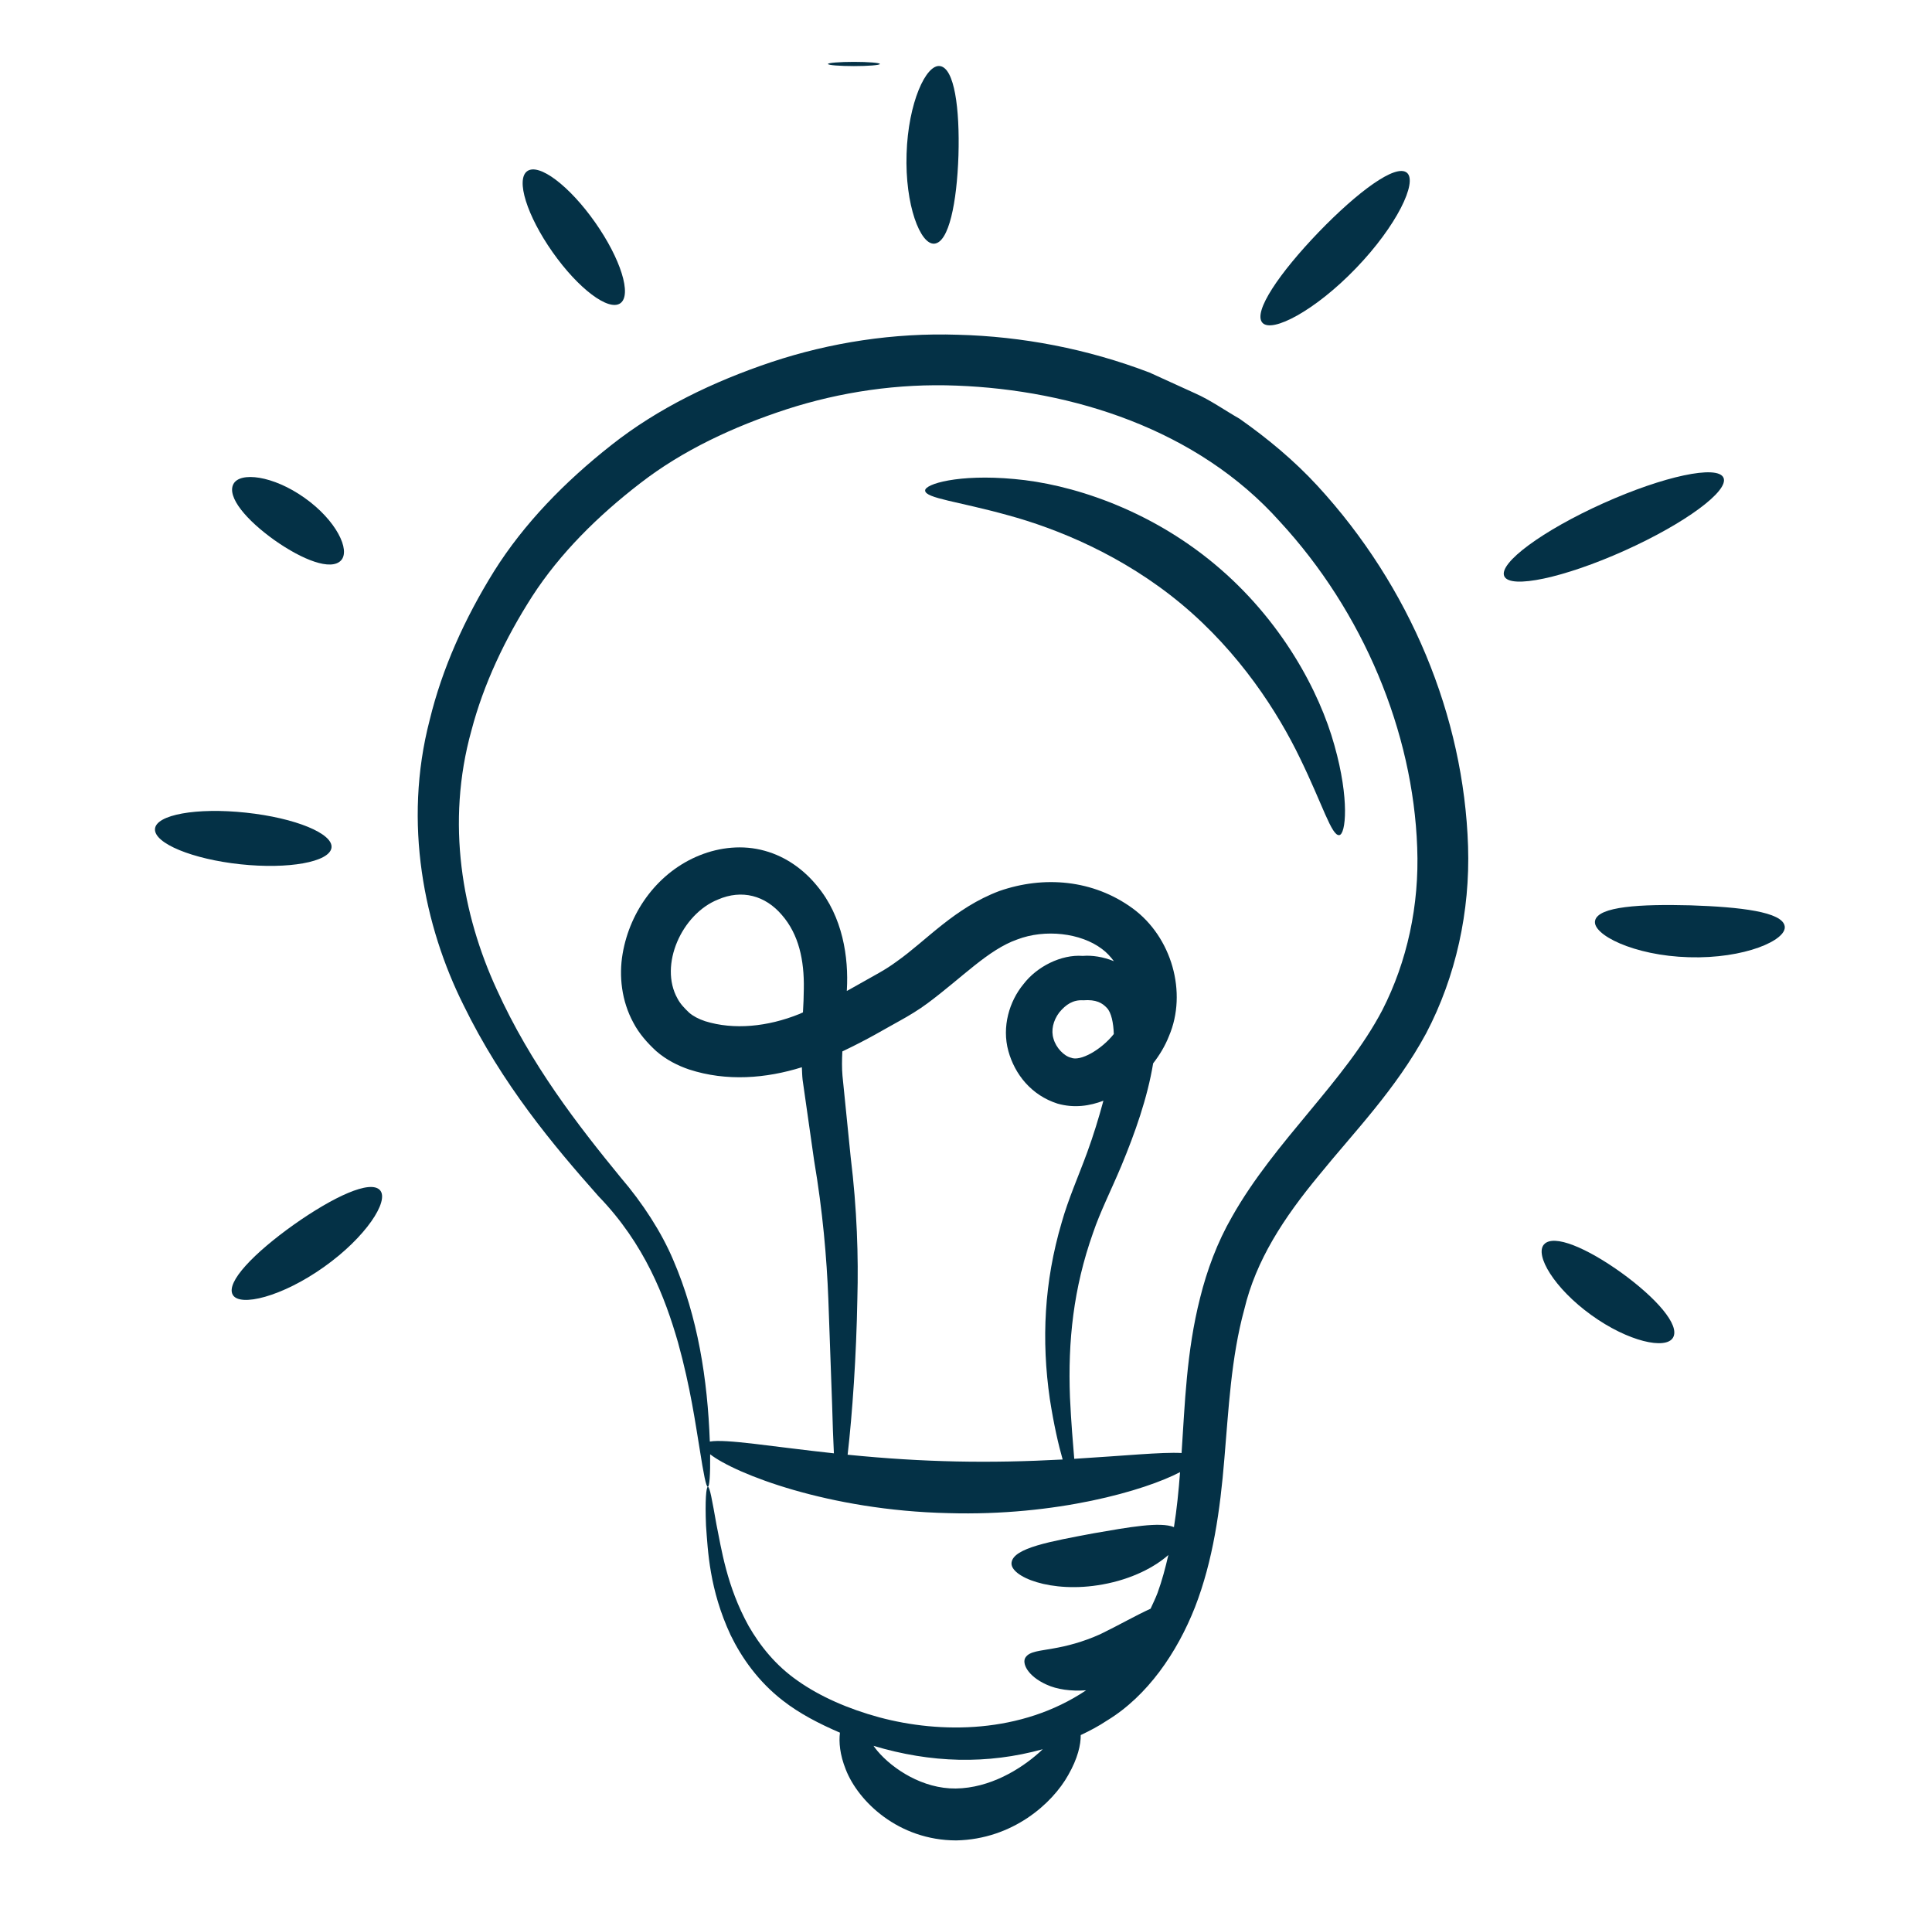
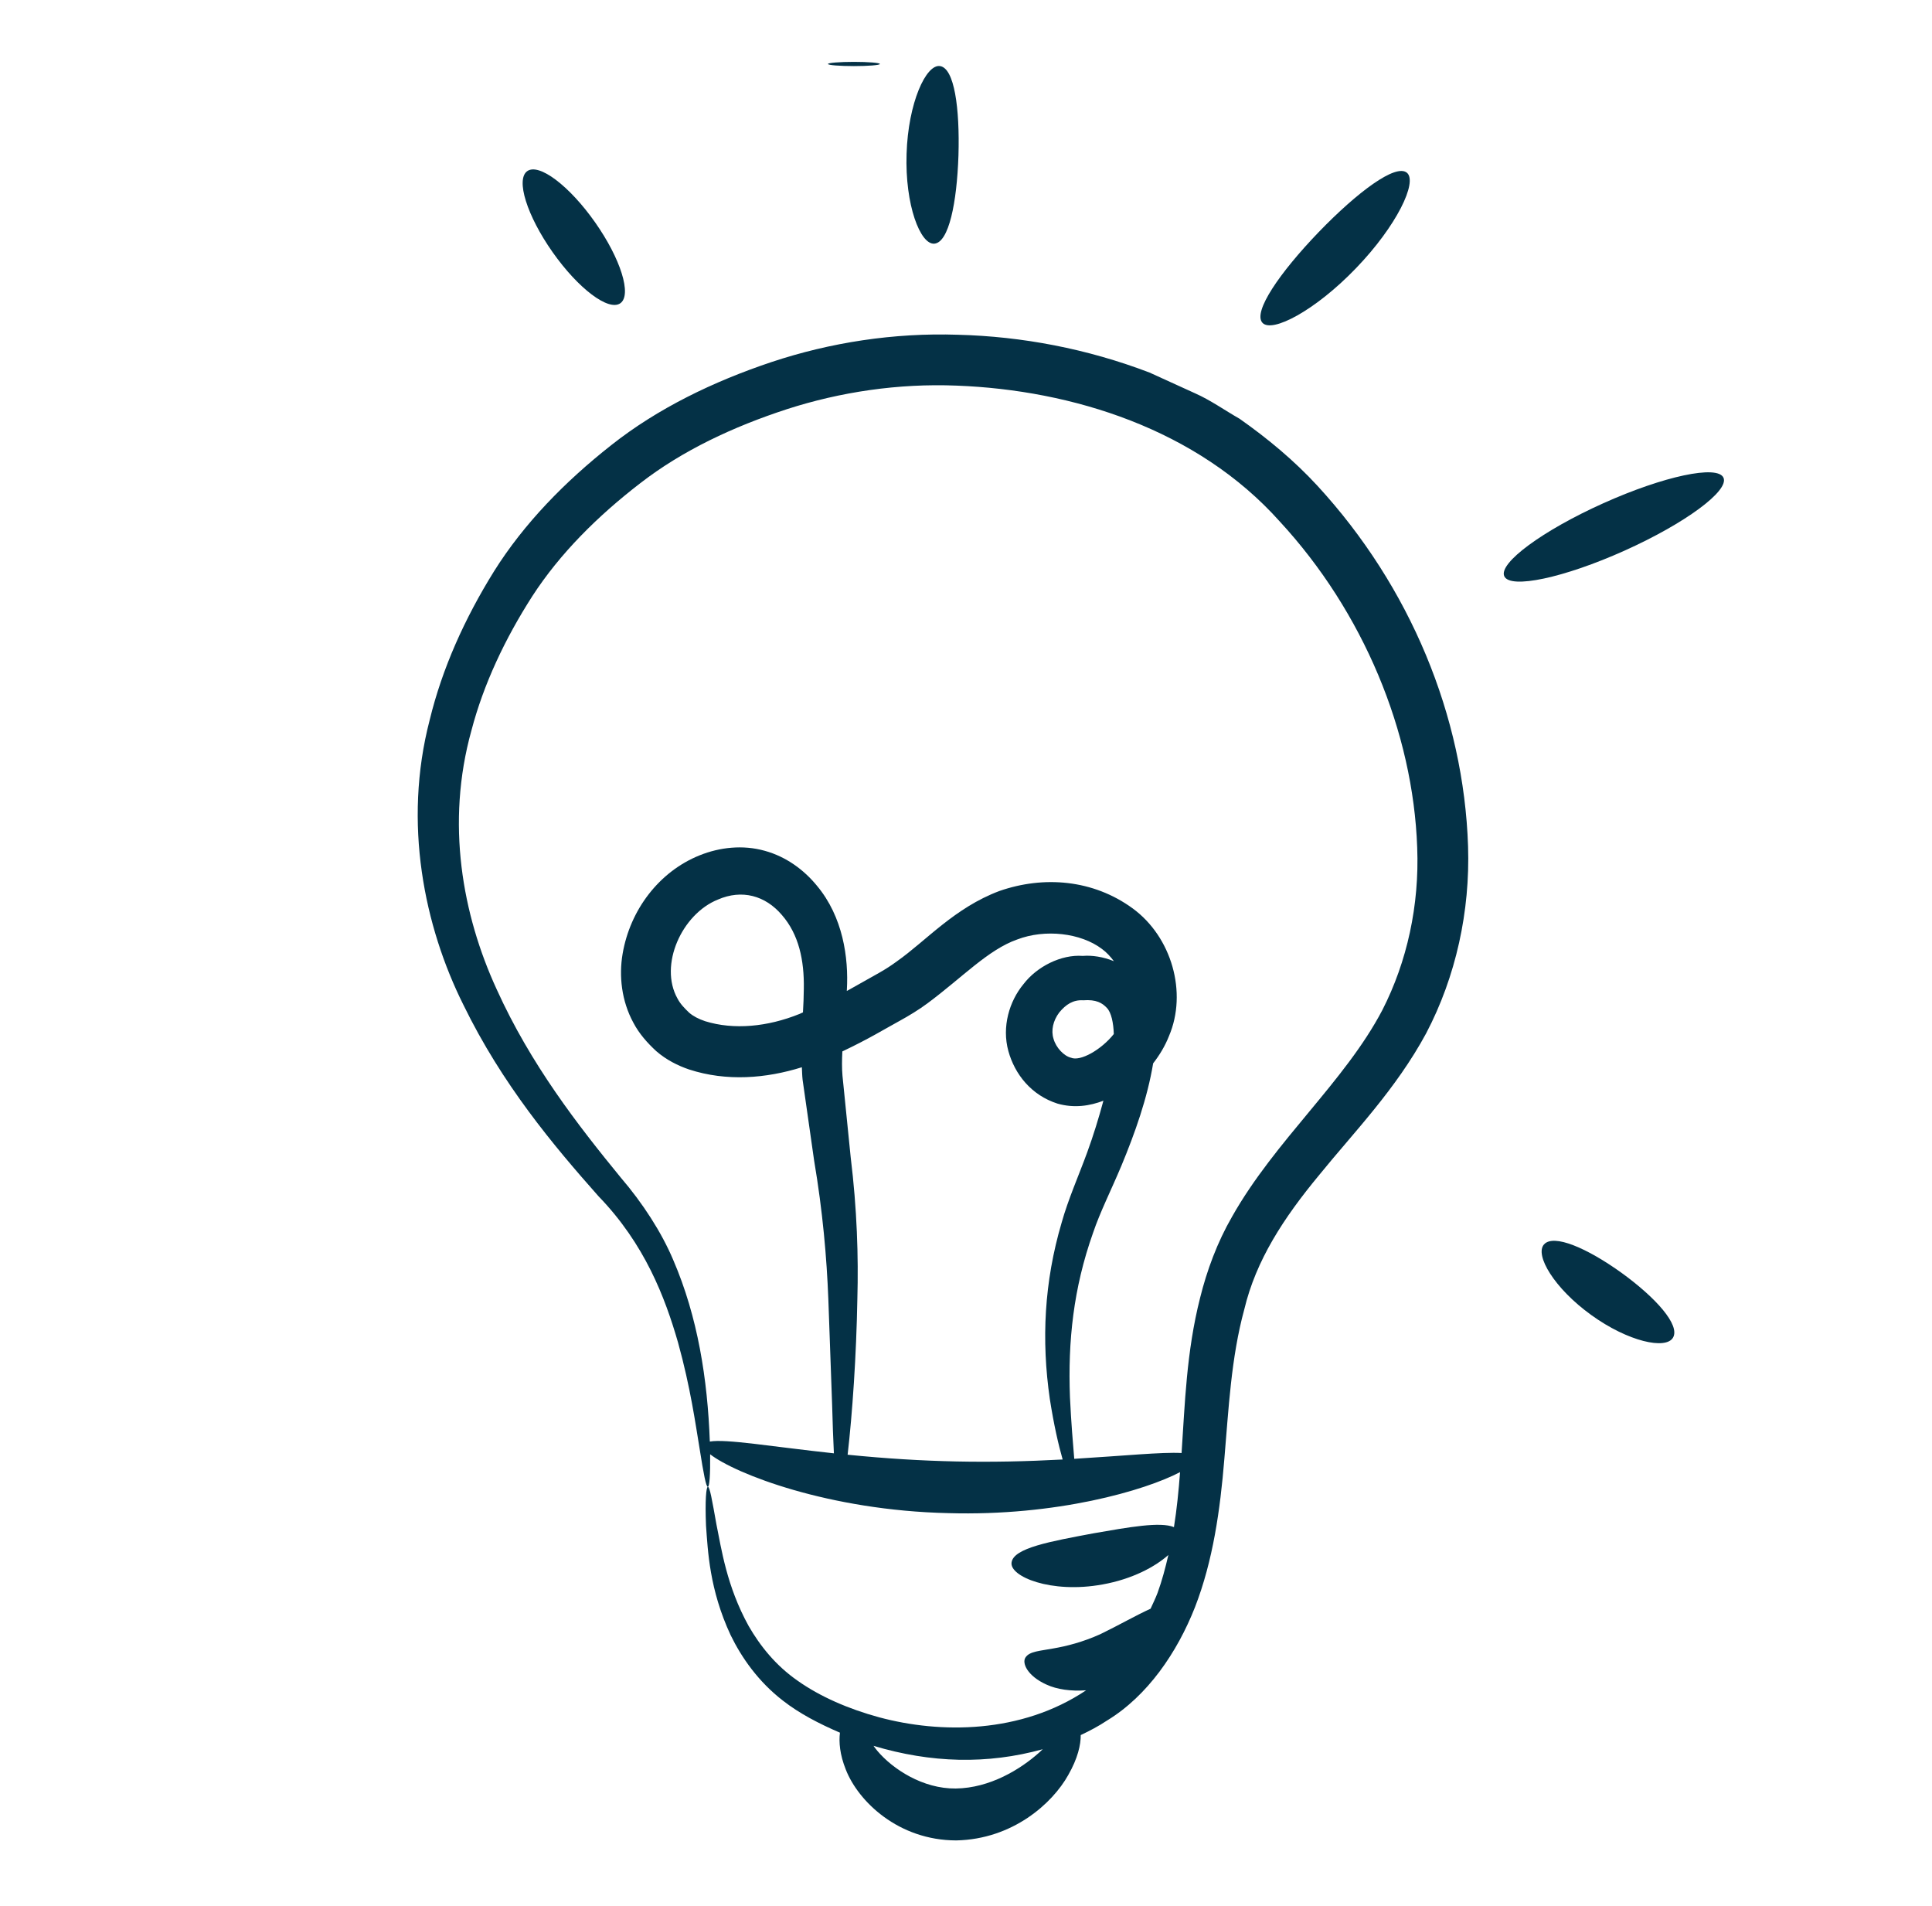
<svg xmlns="http://www.w3.org/2000/svg" width="74" height="73" viewBox="0 0 74 73" fill="none">
  <path d="M45.771 61.549C46.463 59.768 46.735 57.82 46.894 55.889C47.06 53.96 47.152 52.002 47.659 50.145C48.108 48.261 49.166 46.644 50.524 45.004C51.852 43.365 53.459 41.73 54.626 39.571C55.765 37.401 56.311 34.897 56.23 32.41C56.068 27.431 54.017 22.467 50.461 18.604C49.57 17.637 48.554 16.793 47.48 16.038C46.91 15.713 46.362 15.322 45.776 15.063L44.03 14.268C41.646 13.357 39.15 12.883 36.69 12.82C34.228 12.738 31.802 13.118 29.557 13.863C27.319 14.612 25.198 15.636 23.416 17.045C21.639 18.443 20.073 20.047 18.927 21.871C17.793 23.693 16.934 25.61 16.458 27.573C15.428 31.526 16.253 35.486 17.75 38.484C19.237 41.532 21.195 43.862 22.925 45.813C24.697 47.645 25.472 49.684 25.97 51.413C26.45 53.143 26.641 54.549 26.799 55.494C26.949 56.443 27.043 56.945 27.113 56.94C27.174 56.936 27.209 56.496 27.2 55.694C28.155 56.438 31.741 57.846 36.32 57.948C40.465 58.07 43.858 57.081 45.199 56.378C45.144 57.099 45.074 57.806 44.965 58.484C44.443 58.268 43.245 58.484 41.878 58.722C40.24 59.03 38.823 59.281 38.746 59.835C38.657 60.366 40.242 61.043 42.233 60.679C43.364 60.476 44.242 60.005 44.751 59.55C44.637 60.049 44.506 60.538 44.337 61.003C44.257 61.214 44.16 61.407 44.07 61.608C43.508 61.863 42.825 62.255 42.146 62.583C41.473 62.888 40.835 63.047 40.339 63.131C39.845 63.225 39.433 63.237 39.28 63.474C39.132 63.688 39.353 64.185 40.08 64.513C40.481 64.7 41.021 64.775 41.601 64.733C39.107 66.403 36.016 66.396 33.677 65.768C32.486 65.445 31.406 64.969 30.561 64.373C29.702 63.779 29.104 63.016 28.673 62.267C27.829 60.738 27.631 59.306 27.441 58.38C27.273 57.438 27.186 56.934 27.113 56.94C27.049 56.945 27.002 57.453 27.042 58.425C27.113 59.384 27.168 60.869 27.986 62.623C28.405 63.483 29.046 64.402 29.988 65.129C30.619 65.622 31.372 66.012 32.172 66.356C32.127 66.713 32.165 67.191 32.395 67.766C32.871 68.987 34.41 70.48 36.629 70.482C38.795 70.436 40.311 69.06 40.913 67.983C41.285 67.336 41.399 66.809 41.394 66.448C41.738 66.285 42.079 66.107 42.408 65.887C43.951 64.948 45.086 63.29 45.771 61.549ZM32.466 55.711C32.646 54.154 32.801 51.926 32.839 49.73C32.883 48.134 32.827 46.305 32.583 44.316C32.483 43.323 32.378 42.282 32.269 41.198C32.243 40.901 32.248 40.588 32.264 40.266C33.303 39.772 33.85 39.428 34.468 39.09C34.785 38.917 35.208 38.662 35.526 38.423C36.859 37.433 37.849 36.37 38.959 35.98C40.029 35.57 41.395 35.727 42.208 36.342C42.388 36.473 42.534 36.637 42.665 36.81C42.259 36.644 41.83 36.578 41.474 36.608C40.641 36.545 39.713 37.02 39.202 37.689C38.66 38.343 38.366 39.322 38.623 40.253C38.867 41.136 39.496 41.942 40.505 42.265C41.148 42.448 41.743 42.352 42.263 42.154C42.081 42.829 41.876 43.492 41.646 44.122C41.318 45.022 40.915 45.923 40.661 46.831C39.994 49.097 39.884 51.322 40.211 53.579C40.365 54.569 40.542 55.334 40.702 55.894C37.895 56.045 35.401 56.005 32.466 55.711ZM30.625 38.83C29.397 39.327 28.104 39.448 27.013 39.11C26.762 39.027 26.554 38.918 26.401 38.787C26.223 38.618 26.056 38.447 25.949 38.24C25.233 36.96 26.114 35.007 27.496 34.451C28.418 34.05 29.312 34.296 29.947 35.04C30.597 35.785 30.807 36.776 30.788 37.867C30.787 38.162 30.772 38.464 30.755 38.771C30.711 38.789 30.668 38.812 30.625 38.83ZM41.022 40.507C40.755 40.444 40.447 40.126 40.352 39.781C40.251 39.464 40.336 39.086 40.572 38.774C40.825 38.467 41.105 38.283 41.491 38.308C41.985 38.27 42.22 38.41 42.395 38.599C42.567 38.775 42.648 39.177 42.661 39.601C42.176 40.209 41.375 40.658 41.022 40.507ZM41.146 55.868C41.098 55.291 41.029 54.505 40.982 53.508C40.901 51.357 41.113 49.34 41.864 47.221C42.138 46.409 42.555 45.592 42.955 44.637C43.471 43.393 43.947 42.058 44.168 40.723C44.413 40.408 44.625 40.059 44.775 39.677C45.485 38.015 44.883 35.882 43.379 34.785C41.87 33.686 39.984 33.529 38.28 34.122C36.563 34.766 35.473 36.028 34.359 36.812C33.877 37.166 33.649 37.264 32.516 37.907C32.488 37.923 32.462 37.935 32.434 37.95C32.435 37.935 32.437 37.921 32.437 37.905C32.507 36.678 32.287 35.109 31.289 33.919C30.805 33.326 30.121 32.809 29.289 32.582C28.454 32.347 27.565 32.447 26.801 32.755C25.243 33.379 24.132 34.849 23.847 36.53C23.703 37.374 23.805 38.333 24.26 39.167C24.48 39.587 24.797 39.944 25.139 40.258C25.525 40.592 25.966 40.812 26.393 40.957C27.834 41.427 29.348 41.299 30.713 40.872C30.722 41.031 30.723 41.188 30.741 41.348C30.895 42.423 31.042 43.456 31.182 44.441C31.514 46.401 31.666 48.176 31.727 49.749C31.783 51.325 31.832 52.683 31.872 53.793C31.892 54.529 31.914 55.146 31.94 55.658C29.565 55.402 27.809 55.098 27.188 55.207C27.101 52.823 26.729 50.436 25.784 48.247C25.337 47.19 24.622 46.082 23.77 45.089C22.141 43.099 20.331 40.774 19.024 37.888C17.71 35.035 17.069 31.521 18.057 27.975C18.521 26.205 19.341 24.464 20.389 22.831C21.451 21.192 22.893 19.762 24.517 18.51C26.146 17.247 28.091 16.339 30.135 15.672C32.186 15.01 34.401 14.678 36.642 14.768C41.074 14.937 45.855 16.436 49.013 19.966C52.218 23.432 54.126 28.031 54.282 32.458C54.368 34.675 53.894 36.829 52.949 38.679C51.512 41.423 48.837 43.676 47.19 46.596C46.624 47.576 46.226 48.656 45.967 49.702C45.44 51.775 45.384 53.783 45.257 55.646C44.504 55.604 43.037 55.754 41.146 55.868ZM39.813 67.108C39.087 67.759 37.917 68.477 36.607 68.494C35.34 68.508 34.192 67.746 33.611 67.06C33.55 66.992 33.51 66.928 33.457 66.86C35.663 67.52 37.809 67.578 39.939 66.99C39.894 67.031 39.86 67.067 39.813 67.108Z" fill="#043146" />
-   <path d="M11.252 46.902C9.741 47.977 8.644 49.101 8.914 49.584C9.178 50.061 10.794 49.668 12.403 48.525C14.014 47.384 14.918 45.989 14.556 45.582C14.189 45.168 12.767 45.832 11.252 46.902Z" fill="#043146" />
-   <path d="M9.21 33.099C11.05 33.295 12.611 33.014 12.696 32.471C12.78 31.928 11.314 31.324 9.421 31.122C7.528 30.919 5.967 31.201 5.936 31.75C5.904 32.298 7.37 32.903 9.21 33.099Z" fill="#043146" />
-   <path d="M10.514 20.687C11.593 21.448 12.678 21.865 13.059 21.465C13.437 21.072 12.873 19.919 11.664 19.065C10.457 18.207 9.185 18.056 8.938 18.542C8.686 19.035 9.439 19.921 10.514 20.687Z" fill="#043146" />
  <path d="M23.76 11.614C24.209 11.298 23.775 9.909 22.791 8.511C21.807 7.113 20.645 6.236 20.196 6.553C19.747 6.869 20.181 8.258 21.165 9.656C22.149 11.054 23.311 11.93 23.76 11.614Z" fill="#043146" />
  <path d="M32.707 2.369C32.158 2.369 31.713 2.406 31.713 2.45C31.713 2.495 32.158 2.531 32.707 2.531C33.256 2.531 33.702 2.495 33.702 2.45C33.702 2.406 33.256 2.369 32.707 2.369Z" fill="#043146" />
  <path d="M36.711 5.957C36.765 4.143 36.555 2.617 36.008 2.531C35.47 2.444 34.783 3.941 34.724 5.893C34.659 7.846 35.25 9.383 35.791 9.331C36.343 9.279 36.65 7.77 36.711 5.957Z" fill="#043146" />
  <path d="M51.936 10.273C53.499 8.654 54.309 6.958 53.886 6.614C53.458 6.264 52.004 7.34 50.504 8.894C49.007 10.451 47.986 11.944 48.352 12.359C48.712 12.769 50.376 11.896 51.936 10.273Z" fill="#043146" />
  <path d="M57.617 22.067C57.842 22.568 59.904 22.13 62.223 21.088C64.541 20.046 66.239 18.796 66.013 18.295C65.788 17.794 63.726 18.232 61.408 19.274C59.089 20.316 57.392 21.566 57.617 22.067Z" fill="#043146" />
-   <path d="M61.096 35.255C60.971 35.782 62.562 36.599 64.689 36.659C66.814 36.725 68.451 36.003 68.358 35.469C68.268 34.92 66.658 34.734 64.747 34.671C62.836 34.621 61.218 34.712 61.096 35.255Z" fill="#043146" />
  <path d="M59.14 47.656C58.774 48.061 59.53 49.339 60.947 50.36C62.362 51.383 63.813 51.699 64.082 51.224C64.356 50.744 63.429 49.702 62.111 48.747C60.79 47.797 59.51 47.245 59.14 47.656Z" fill="#043146" />
-   <path d="M49.797 29.045C50.656 30.805 51.004 32.026 51.298 31.982C51.545 31.955 51.697 30.614 51.111 28.543C50.543 26.494 49.089 23.738 46.516 21.598C43.943 19.458 40.969 18.53 38.851 18.345C36.708 18.146 35.416 18.539 35.435 18.788C35.446 19.084 36.71 19.204 38.597 19.729C40.477 20.239 42.999 21.261 45.244 23.127C47.488 24.995 48.952 27.289 49.797 29.045Z" fill="#043146" />
</svg>